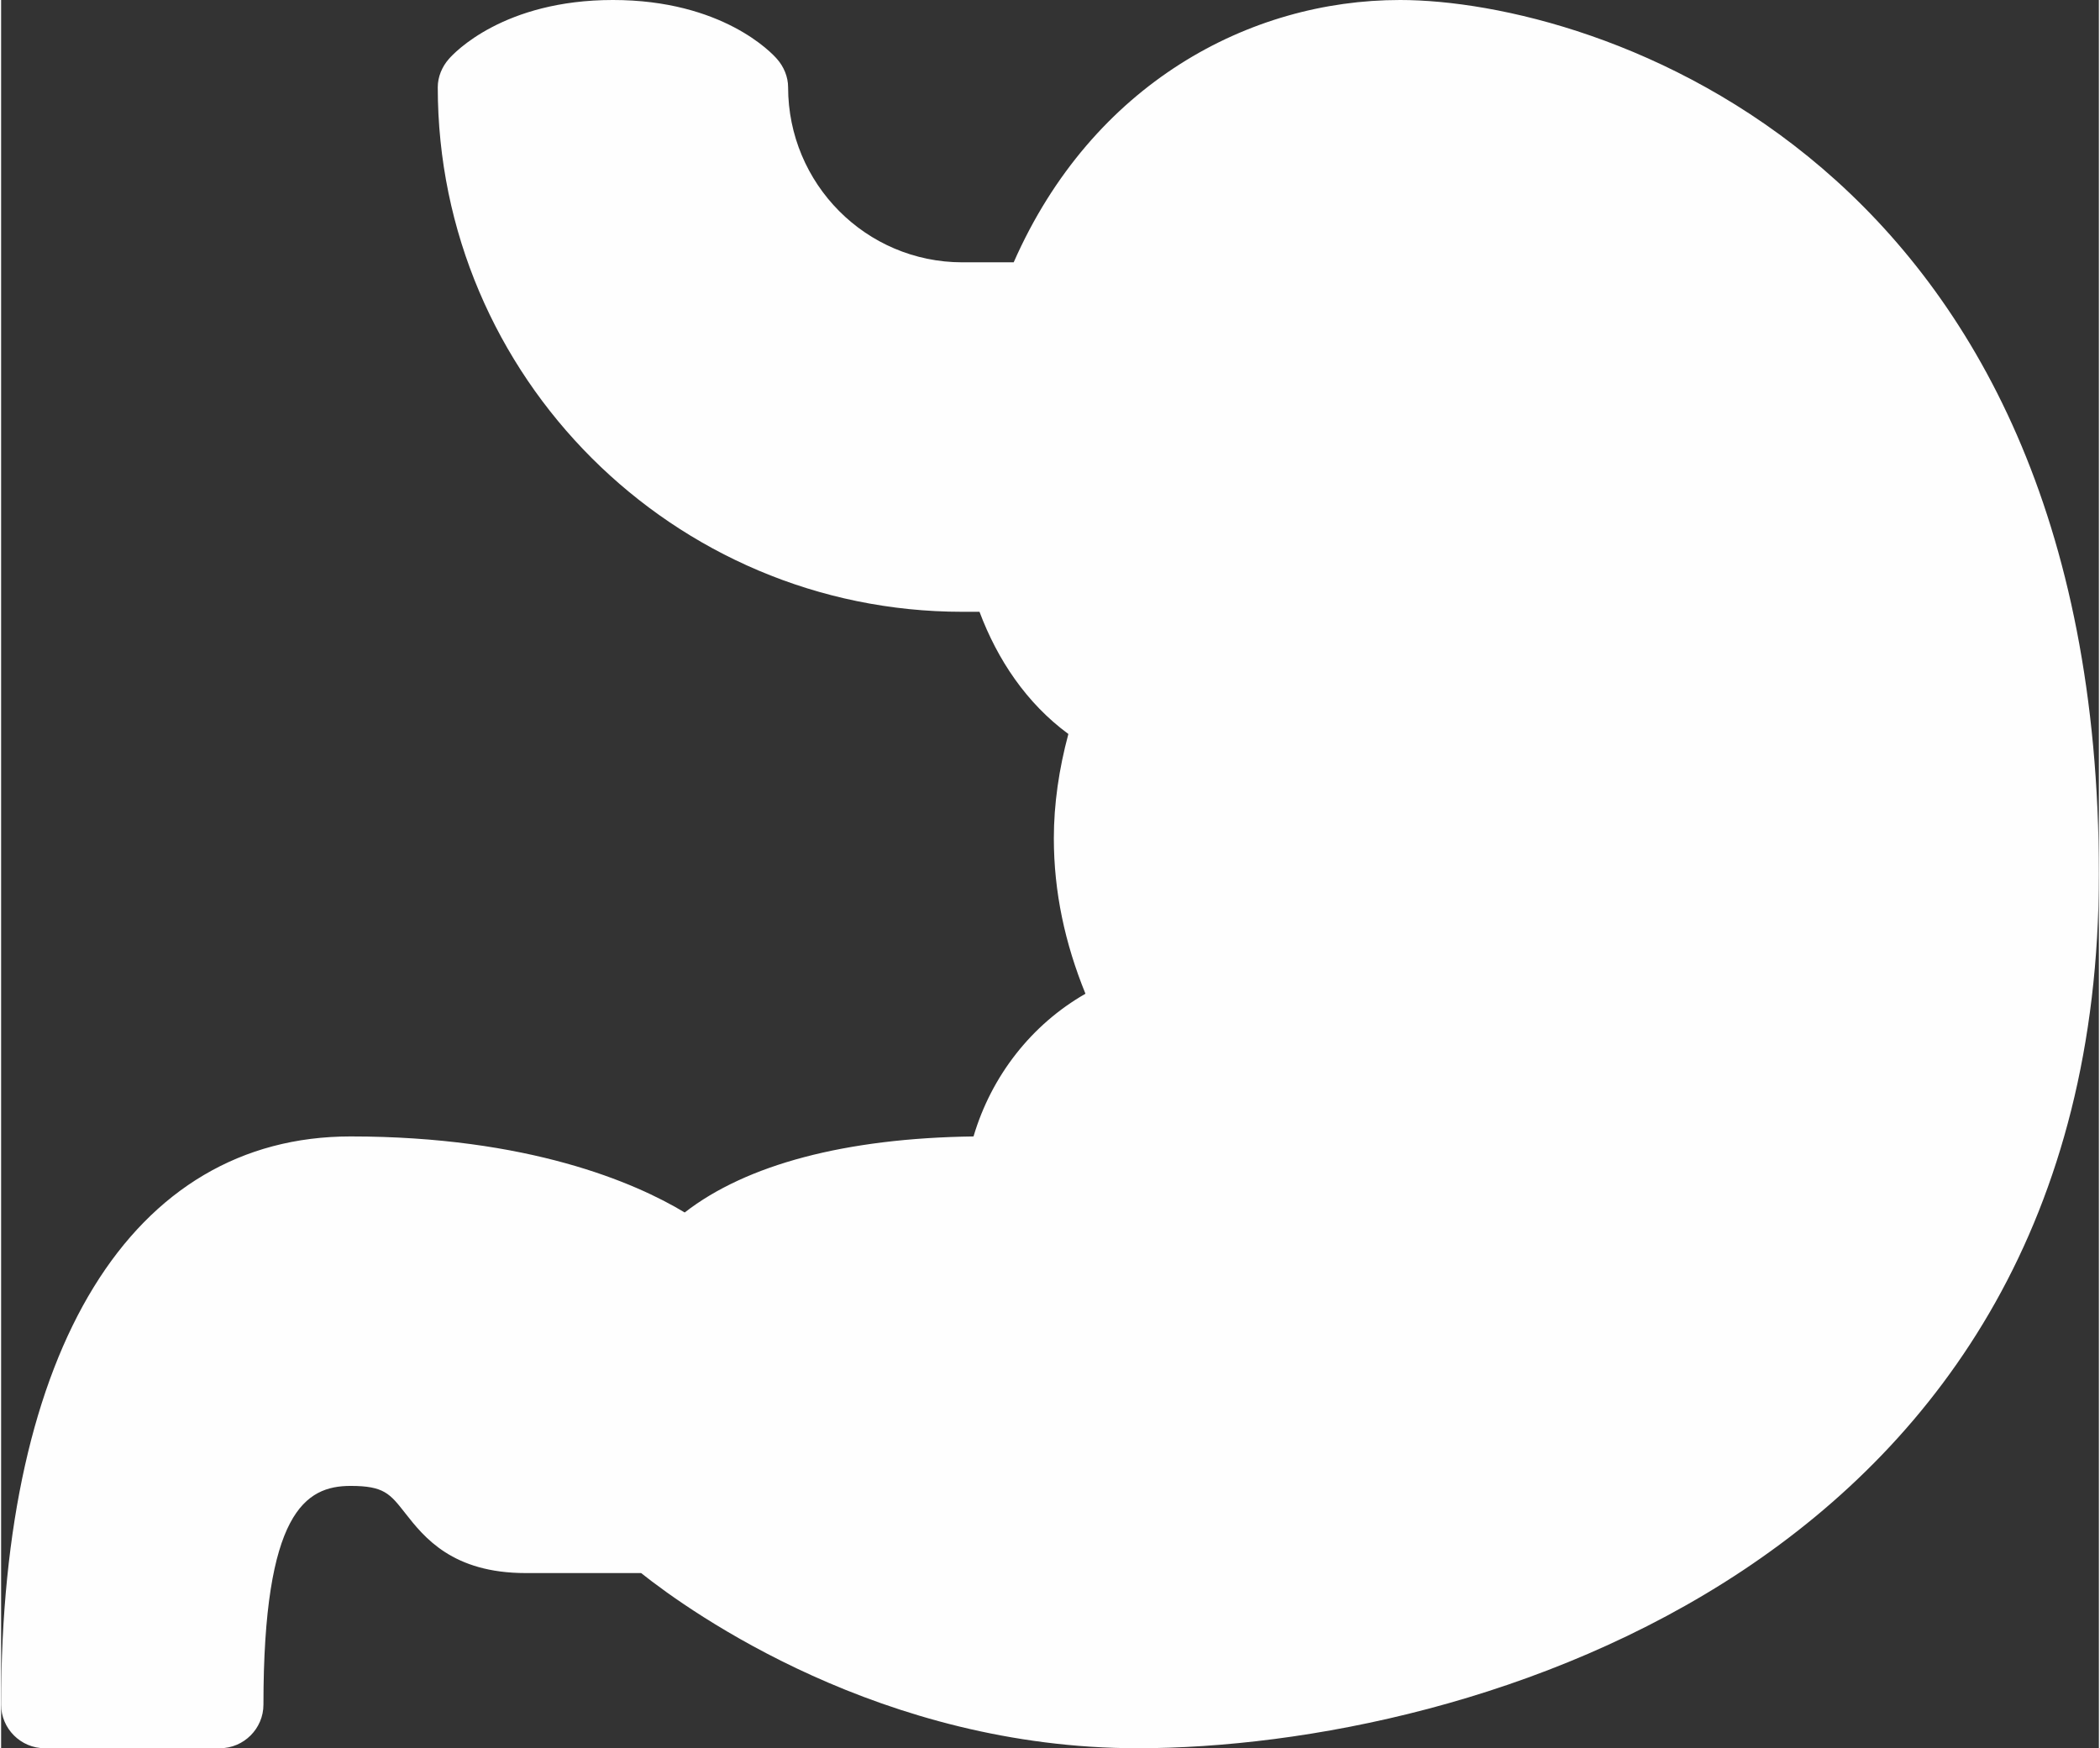
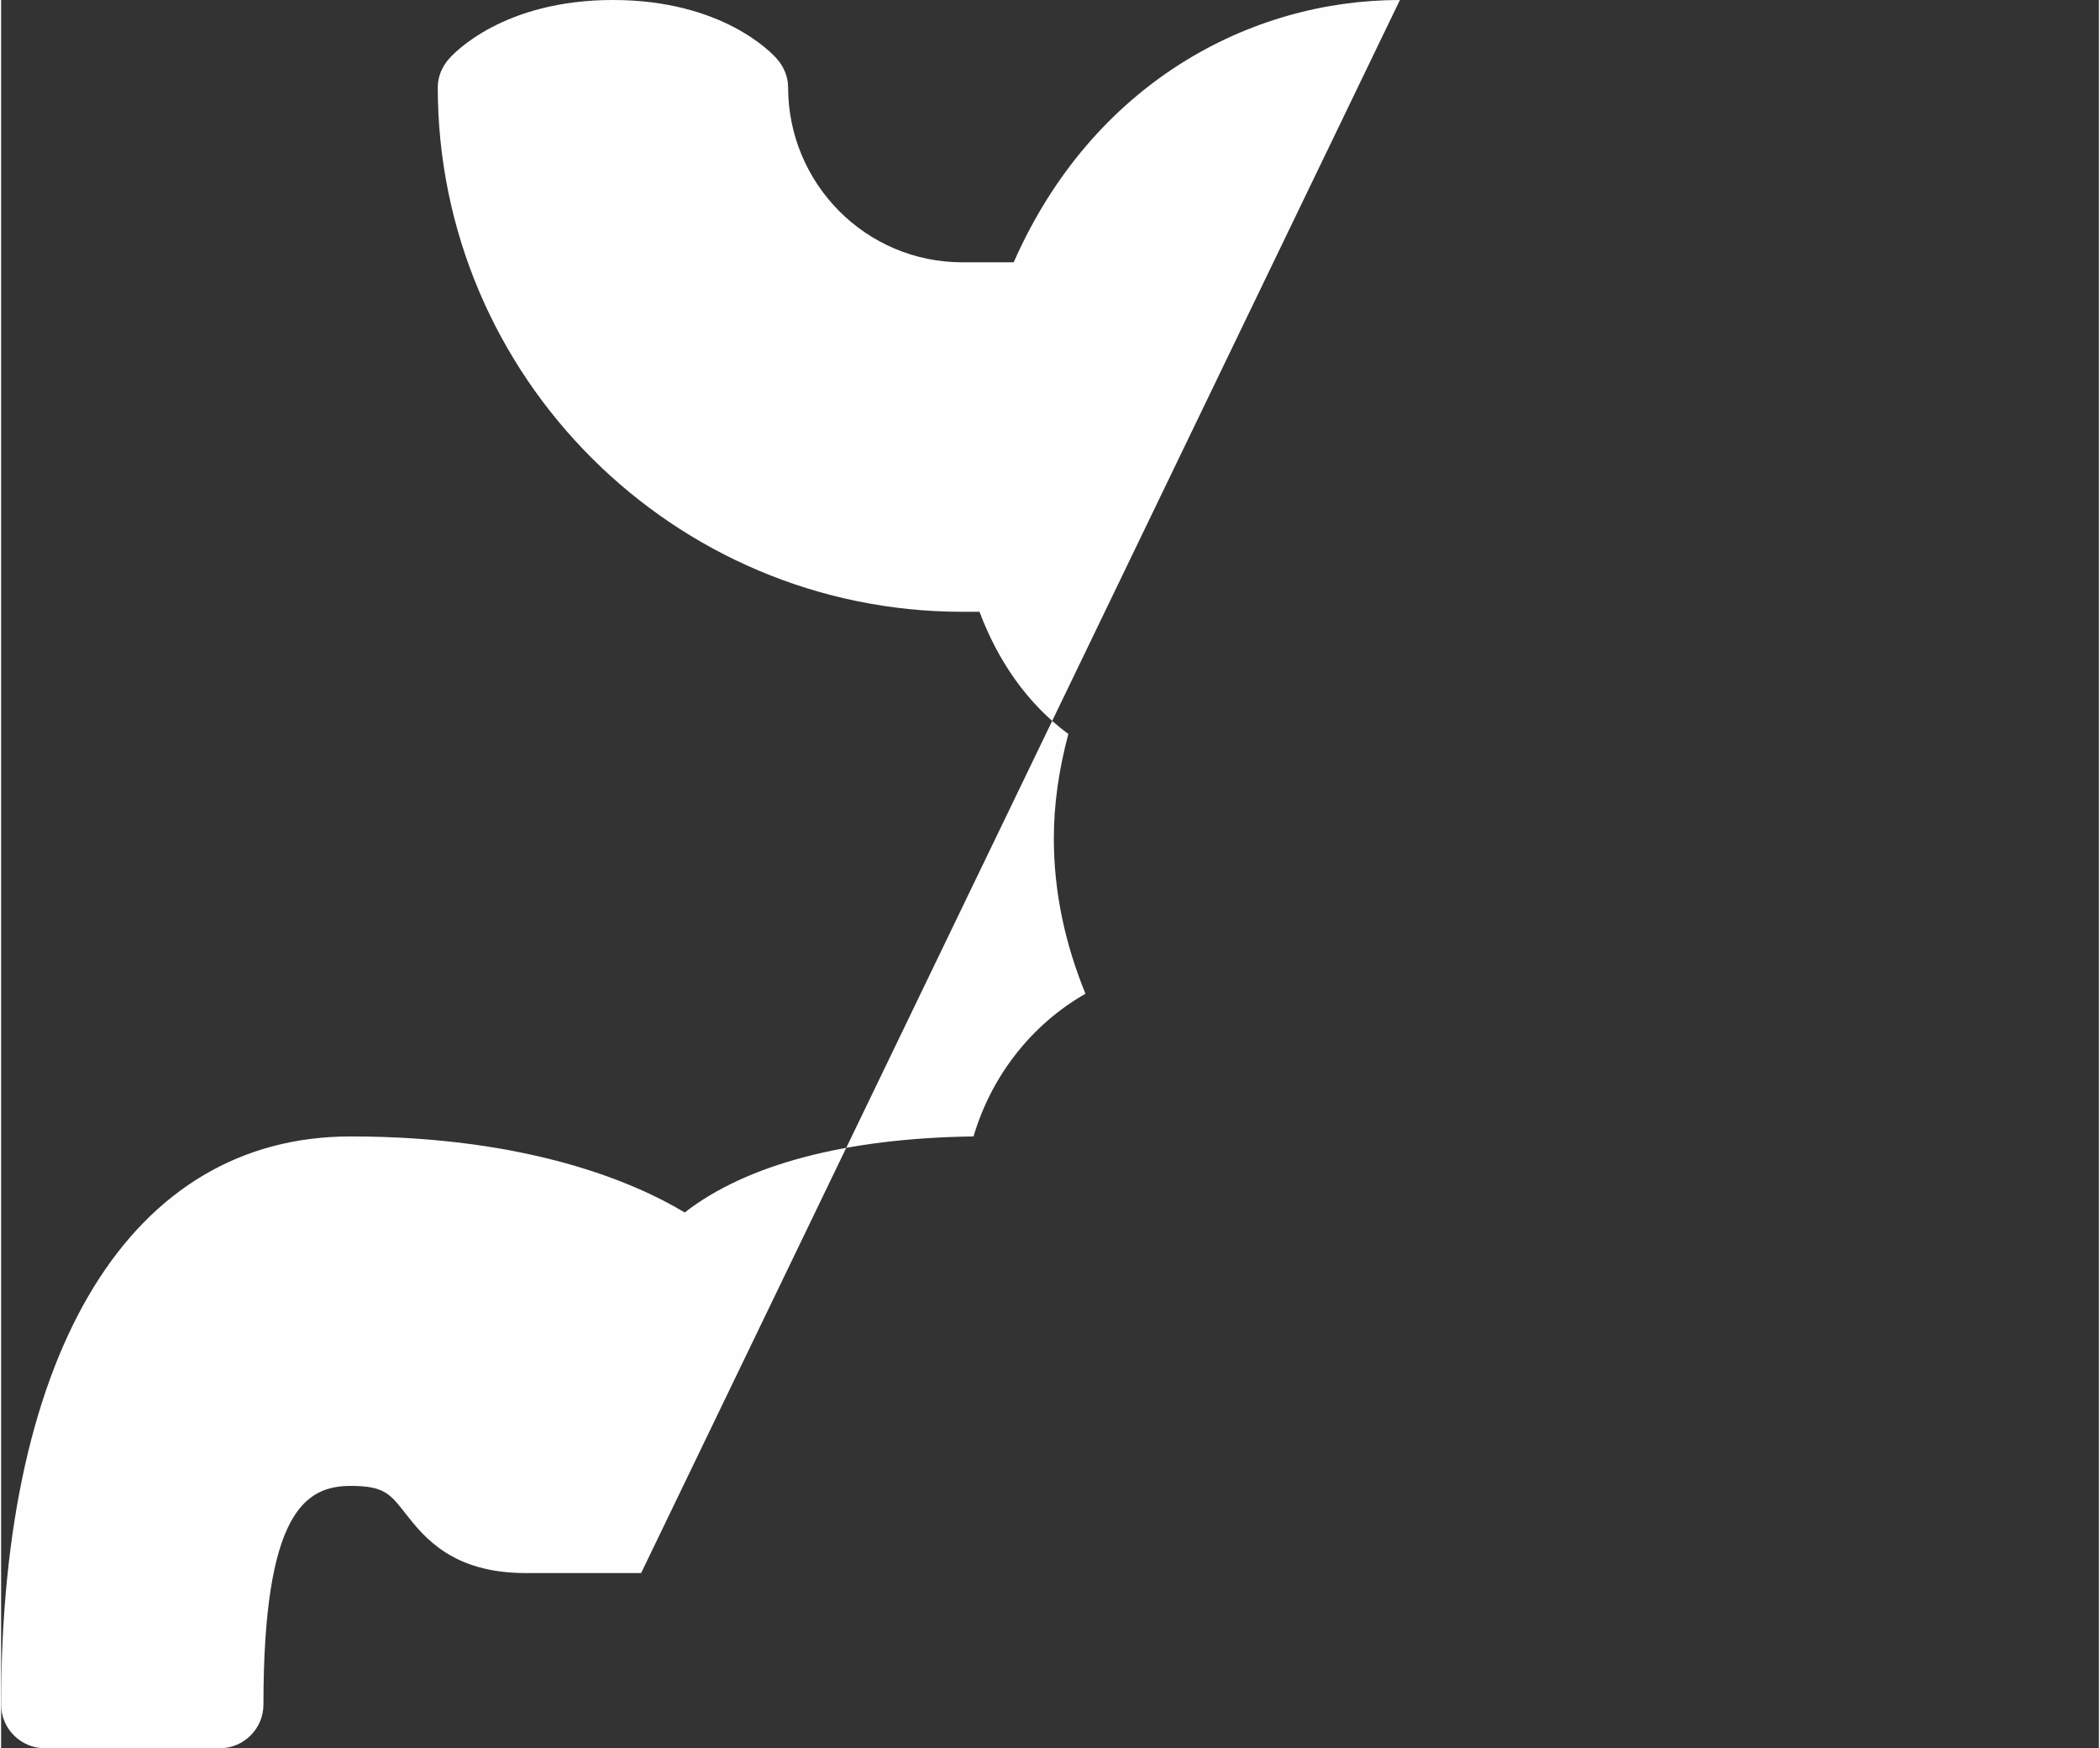
<svg xmlns="http://www.w3.org/2000/svg" xml:space="preserve" width="406px" height="338px" version="1.1" style="shape-rendering:geometricPrecision; text-rendering:geometricPrecision; image-rendering:optimizeQuality; fill-rule:evenodd; clip-rule:evenodd" viewBox="0 0 24.55 20.46">
  <rect x="0" y="0" width="24.55" height="20.46" fill="#333333" stroke="none" />
  <defs>
    <style type="text/css">
   
    .fil0 {fill:#FEFEFE}
   
  </style>
  </defs>
  <g id="Слой_x0020_1">
    <g id="_2016359808608">
      <g>
        <g>
-           <path class="fil0" d="M16.37 0c-1.76,0 -3.6,0.98 -4.52,3.07l-0.6 0c-1.13,0 -2.04,-0.92 -2.04,-2.05 0,-0.12 -0.05,-0.24 -0.13,-0.33 -0.06,-0.07 -0.64,-0.69 -1.92,-0.69 -1.28,0 -1.86,0.62 -1.92,0.69 -0.08,0.09 -0.13,0.21 -0.13,0.33 0,3.39 2.76,6.14 6.14,6.14l0.2 0c0.21,0.56 0.55,1.07 1.04,1.43 -0.11,0.41 -0.17,0.82 -0.17,1.22 0,0.63 0.13,1.23 0.37,1.82 -0.63,0.36 -1.1,0.96 -1.31,1.67 -1.5,0.02 -2.66,0.33 -3.38,0.89 -0.58,-0.35 -1.83,-0.89 -3.91,-0.89 -2.56,0 -4.09,2.48 -4.09,6.65 0,0.28 0.23,0.51 0.51,0.51l2.05 0c0.28,0 0.51,-0.23 0.51,-0.51 0,-2.25 0.49,-2.56 1.02,-2.56 0.39,0 0.46,0.09 0.64,0.32 0.22,0.28 0.55,0.7 1.41,0.7l1.35 0c0.59,0.47 2.82,2.05 5.81,2.05 3.89,0 11.25,-2.14 11.25,-10.23 0,-8.39 -5.91,-10.23 -8.18,-10.23z" />
+           <path class="fil0" d="M16.37 0c-1.76,0 -3.6,0.98 -4.52,3.07l-0.6 0c-1.13,0 -2.04,-0.92 -2.04,-2.05 0,-0.12 -0.05,-0.24 -0.13,-0.33 -0.06,-0.07 -0.64,-0.69 -1.92,-0.69 -1.28,0 -1.86,0.62 -1.92,0.69 -0.08,0.09 -0.13,0.21 -0.13,0.33 0,3.39 2.76,6.14 6.14,6.14l0.2 0c0.21,0.56 0.55,1.07 1.04,1.43 -0.11,0.41 -0.17,0.82 -0.17,1.22 0,0.63 0.13,1.23 0.37,1.82 -0.63,0.36 -1.1,0.96 -1.31,1.67 -1.5,0.02 -2.66,0.33 -3.38,0.89 -0.58,-0.35 -1.83,-0.89 -3.91,-0.89 -2.56,0 -4.09,2.48 -4.09,6.65 0,0.28 0.23,0.51 0.51,0.51l2.05 0c0.28,0 0.51,-0.23 0.51,-0.51 0,-2.25 0.49,-2.56 1.02,-2.56 0.39,0 0.46,0.09 0.64,0.32 0.22,0.28 0.55,0.7 1.41,0.7l1.35 0z" />
        </g>
      </g>
      <g>
   </g>
      <g>
   </g>
      <g>
   </g>
      <g>
   </g>
      <g>
   </g>
      <g>
   </g>
      <g>
   </g>
      <g>
   </g>
      <g>
   </g>
      <g>
   </g>
      <g>
   </g>
      <g>
   </g>
      <g>
   </g>
      <g>
   </g>
      <g>
   </g>
    </g>
  </g>
</svg>